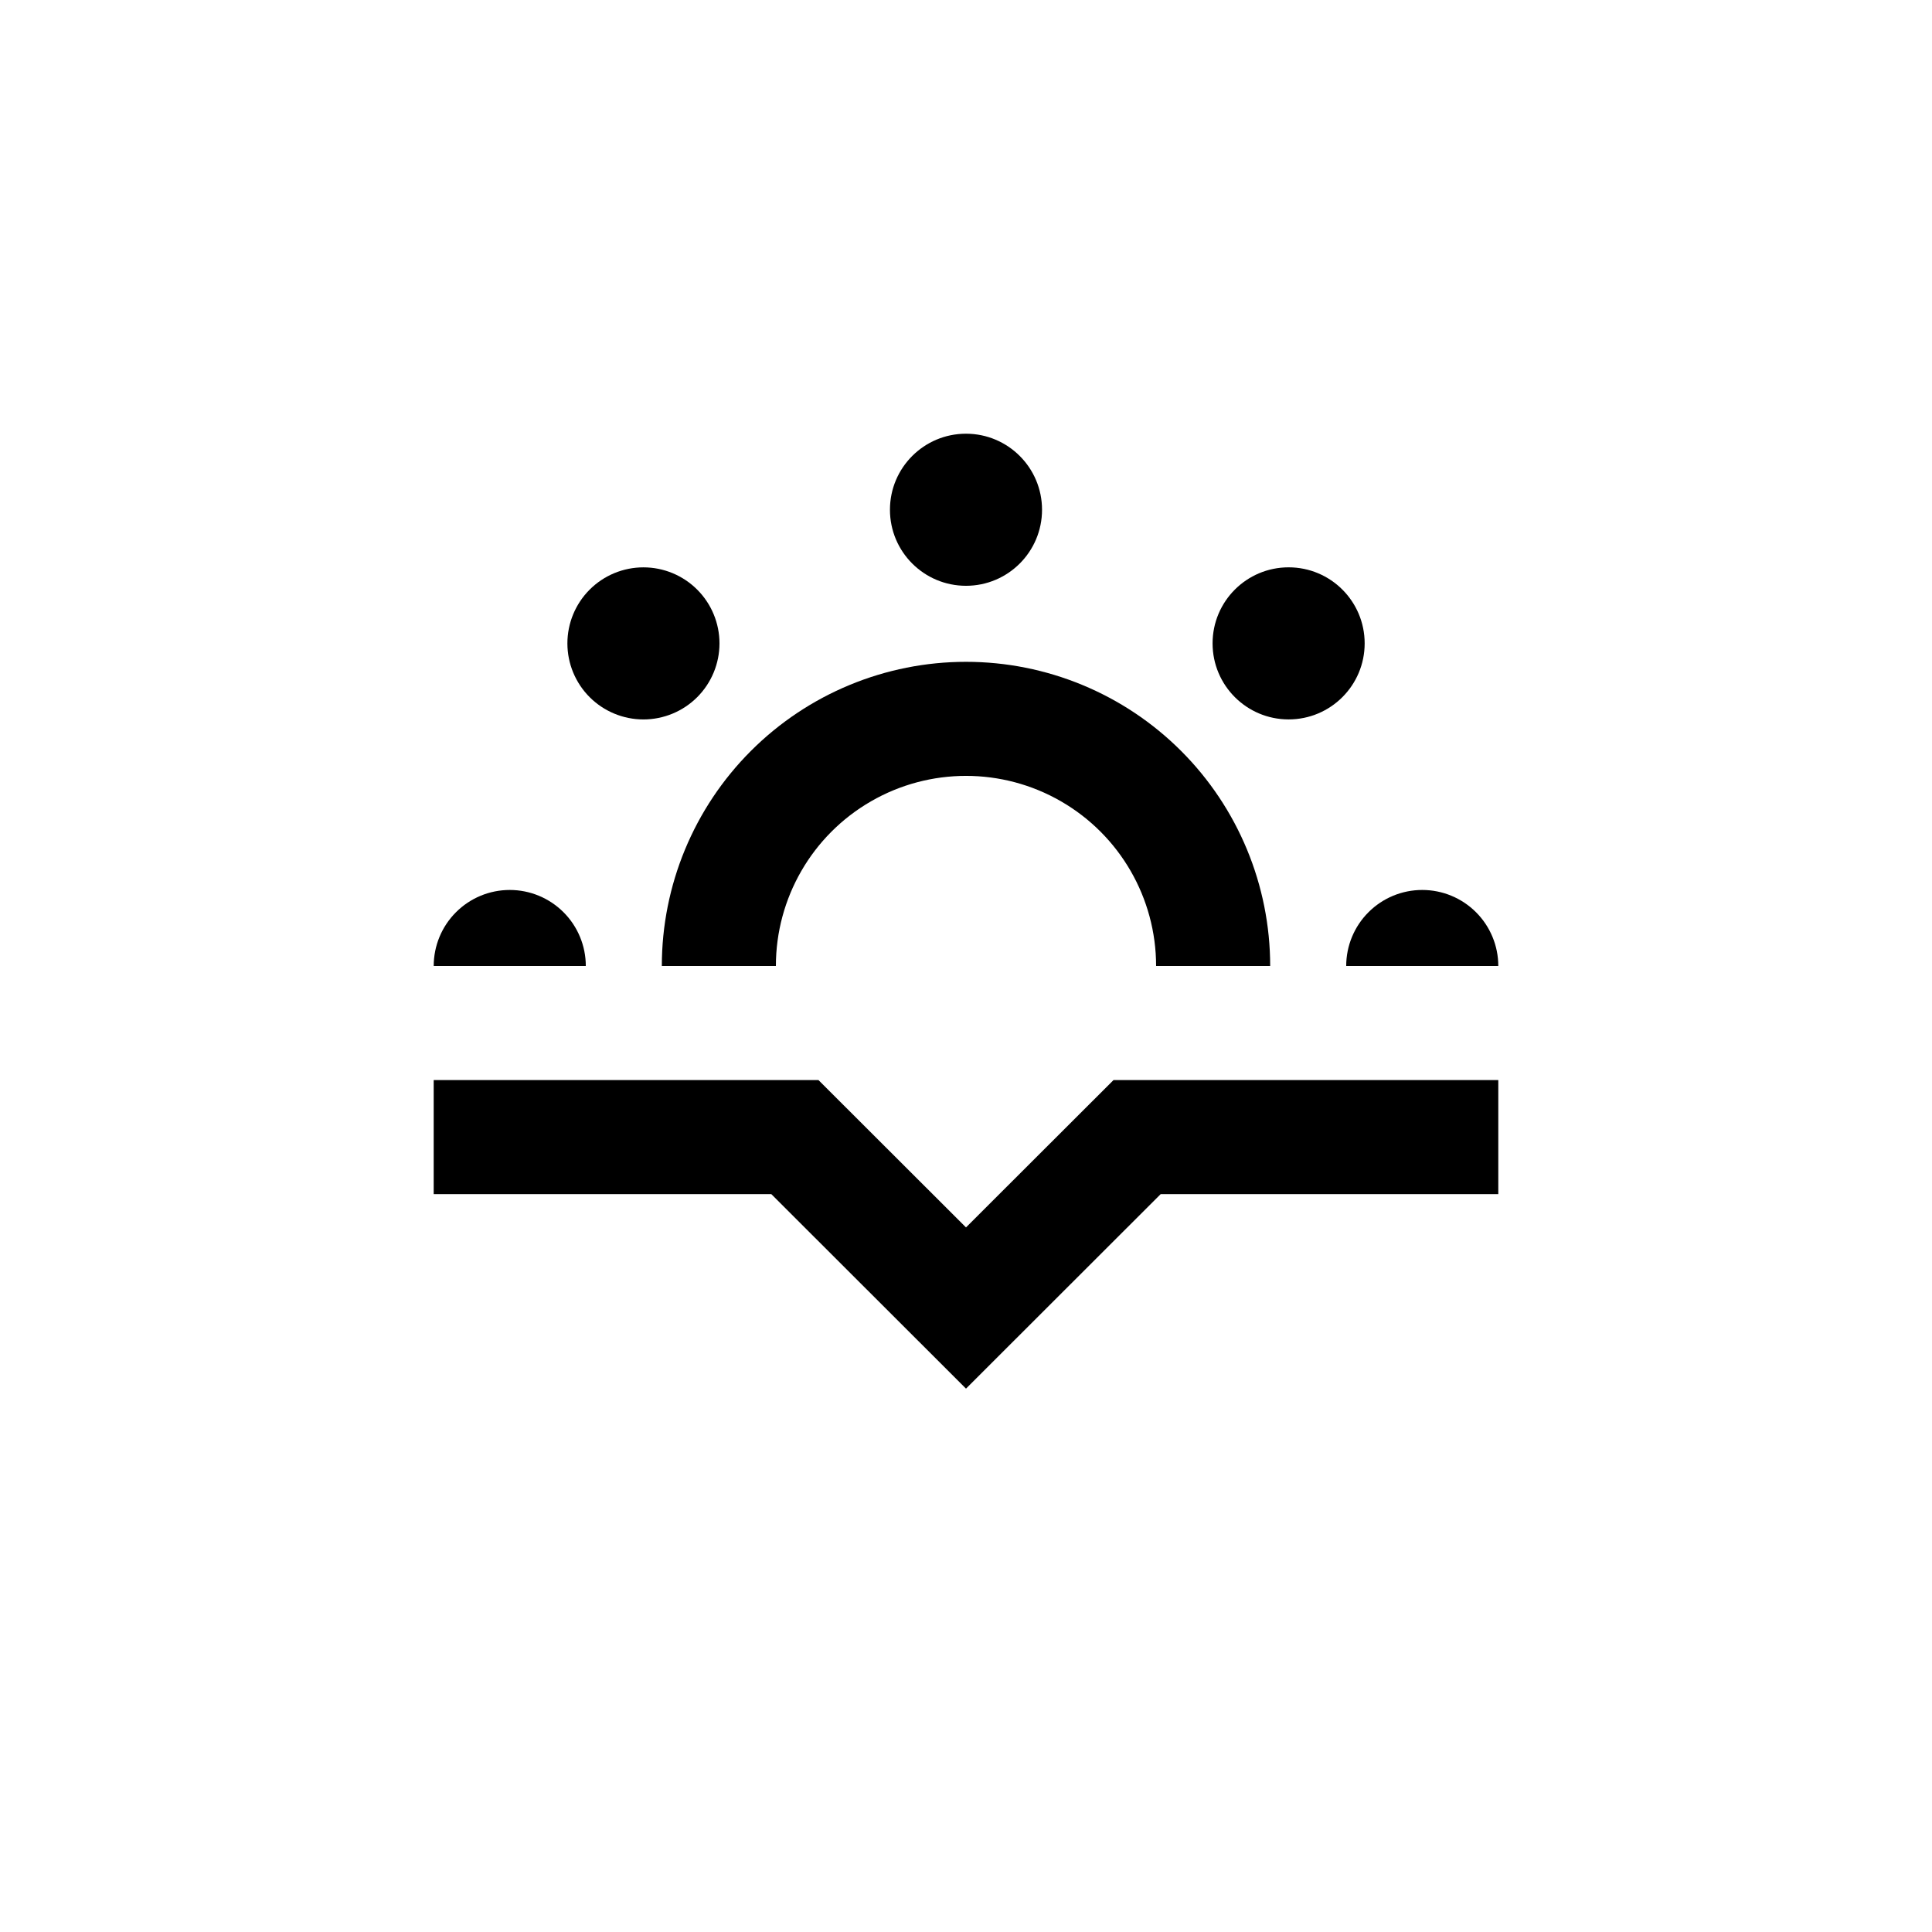
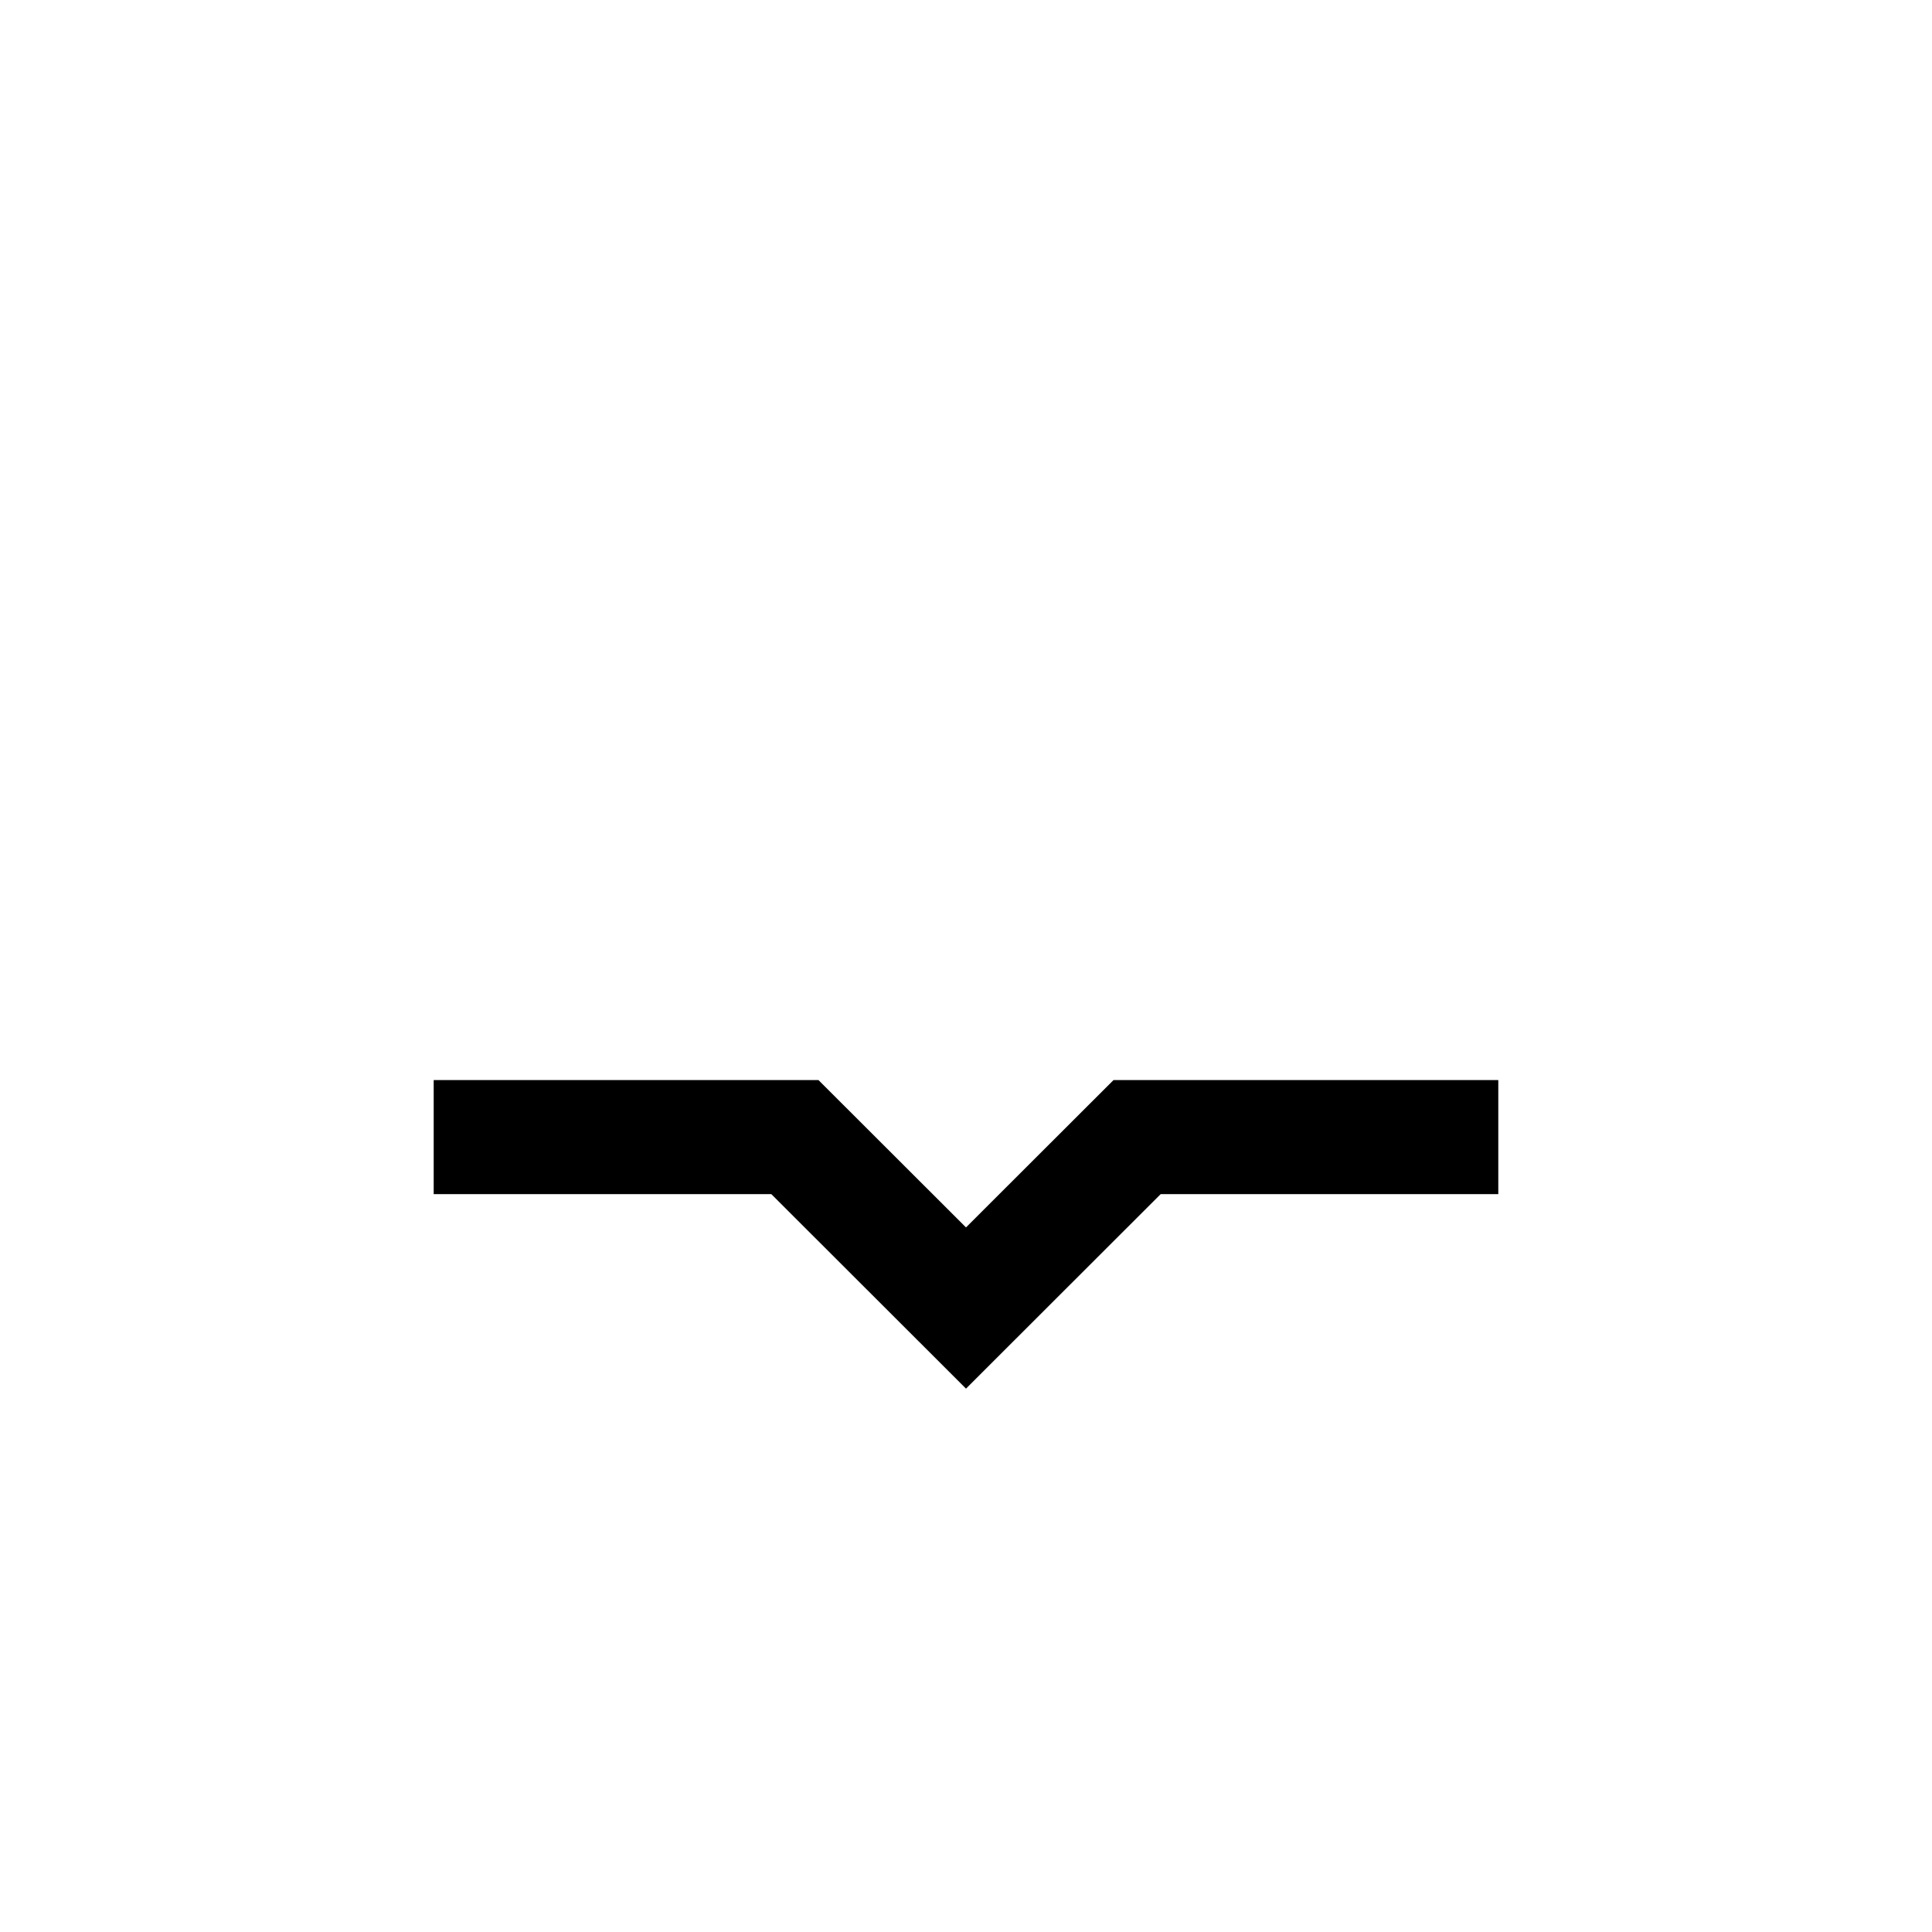
<svg xmlns="http://www.w3.org/2000/svg" fill="#000000" width="800px" height="800px" version="1.1" viewBox="144 144 512 512">
  <g>
    <path d="m400 512-51.59-51.539h-89.477v-30.23h101.97l39.098 39.047 39.094-39.047h101.97v30.23h-89.477z" />
-     <path d="m420.15 279.09c0 11.129-9.023 20.152-20.152 20.152-11.133 0-20.152-9.023-20.152-20.152 0-11.133 9.02-20.152 20.152-20.152 11.129 0 20.152 9.02 20.152 20.152" />
-     <path d="m279.09 379.85c-5.348 0-10.473 2.121-14.25 5.902-3.781 3.777-5.902 8.902-5.902 14.25h40.305c0-5.348-2.125-10.473-5.902-14.25-3.781-3.781-8.906-5.902-14.25-5.902z" />
-     <path d="m520.91 379.85c-5.348 0-10.473 2.121-14.25 5.902-3.781 3.777-5.902 8.902-5.902 14.25h40.305c0-5.348-2.125-10.473-5.902-14.25-3.781-3.781-8.906-5.902-14.25-5.902z" />
-     <path d="m505.65 314.5c0 11.129-9.023 20.152-20.152 20.152-11.133 0-20.152-9.023-20.152-20.152 0-11.133 9.02-20.152 20.152-20.152 11.129 0 20.152 9.02 20.152 20.152" />
-     <path d="m328.76 300.25c-3.781-3.777-8.906-5.898-14.25-5.894-5.344 0-10.469 2.125-14.246 5.902-3.777 3.781-5.898 8.906-5.898 14.25 0 5.34 2.121 10.465 5.898 14.246 3.777 3.777 8.902 5.902 14.246 5.906 5.344 0 10.469-2.121 14.25-5.894 3.781-3.781 5.91-8.91 5.91-14.258 0-5.352-2.129-10.48-5.91-14.258z" />
-     <path d="m400 319.39c-21.379 0-41.883 8.492-57 23.609s-23.609 35.621-23.609 57h30.23-0.004c0-18 9.602-34.633 25.191-43.633 15.586-9 34.793-9 50.379 0 15.59 9 25.191 25.633 25.191 43.633h30.23c0-21.379-8.492-41.883-23.609-57-15.121-15.117-35.621-23.609-57-23.609z" />
+     <path d="m328.76 300.25z" />
  </g>
</svg>